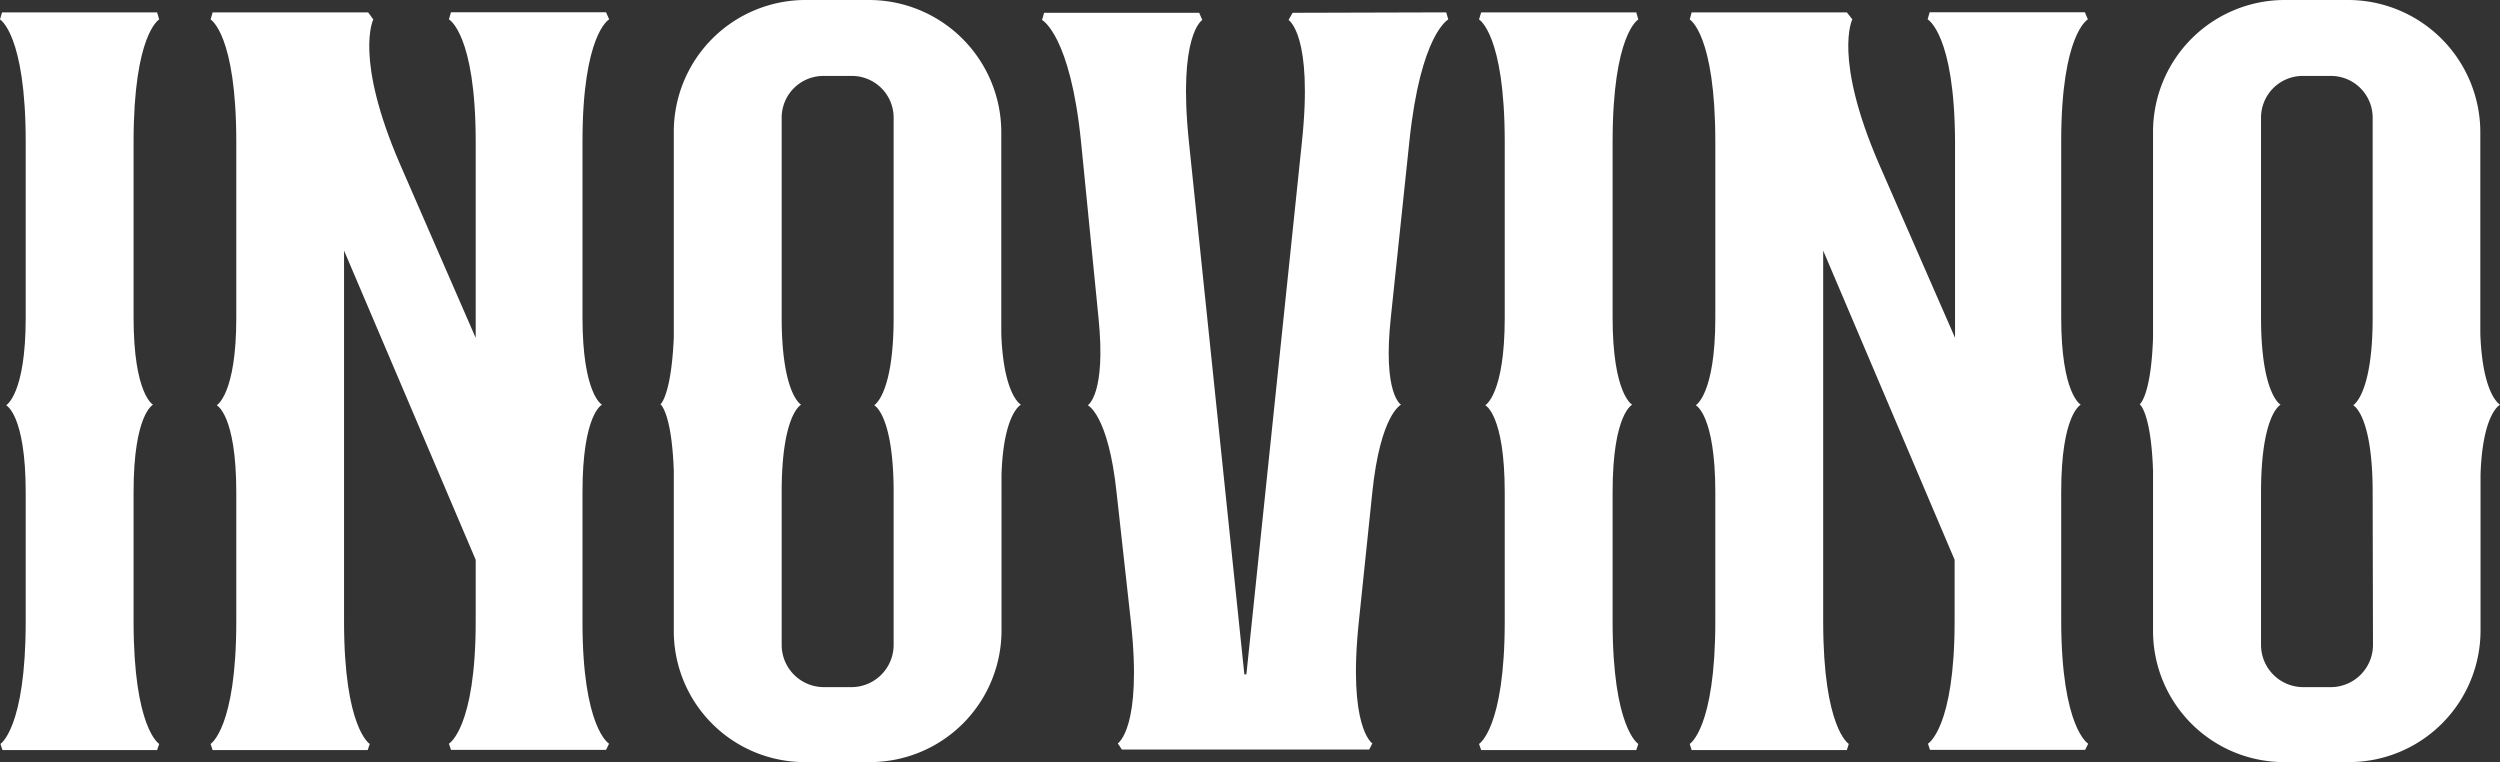
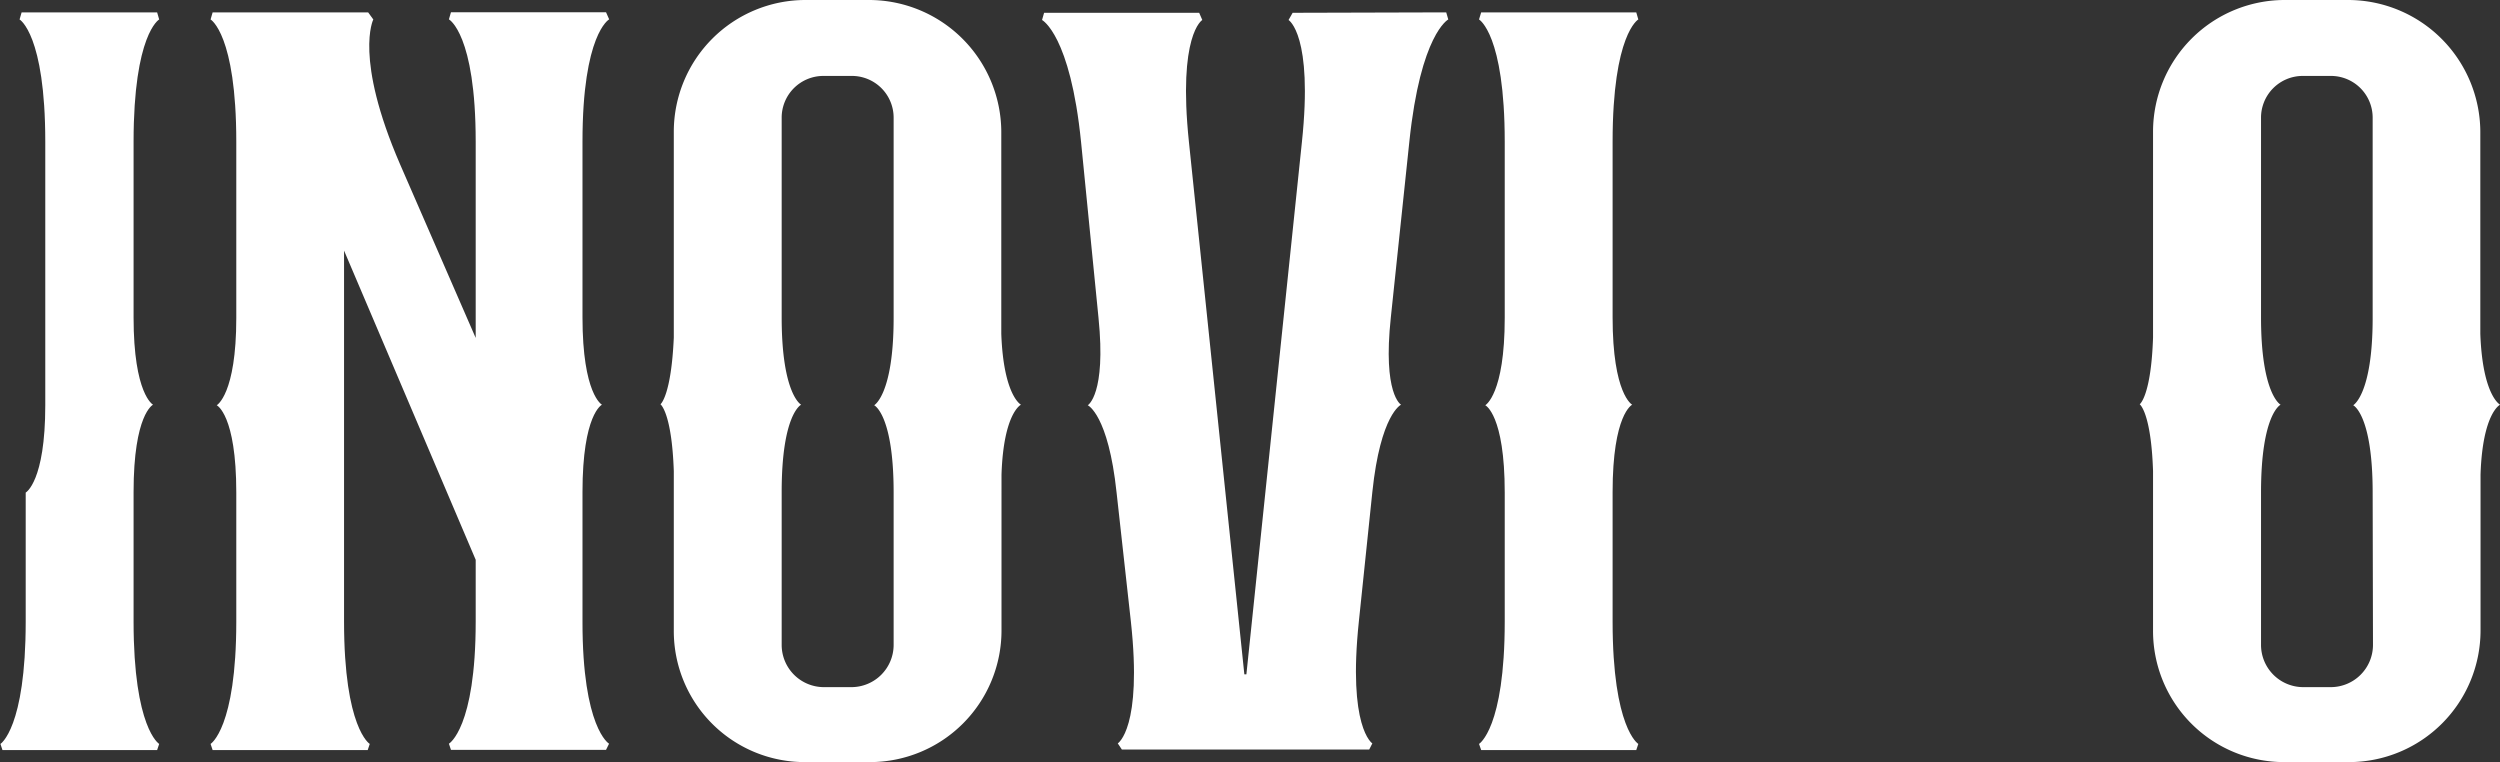
<svg xmlns="http://www.w3.org/2000/svg" id="Layer_1" data-name="Layer 1" width="232.45" height="70.86" viewBox="0 0 232.45 70.86">
  <rect x="0" y="0" width="232.45" height="70.86" fill="#333333" stroke="none" />
  <defs>
    <style>.cls-1{fill:#fff;}</style>
  </defs>
-   <path class="cls-1" d="M31.19,23.38V39.71c0,7.16,1.81,8.12,1.81,8.12s-1.81.86-1.81,8.12V68c0,9.93,2.38,11.37,2.38,11.37l-.19.57H19l-.19-.57S21.16,77.91,21.16,68V56c0-7.26-1.82-8.12-1.82-8.12s1.82-1,1.82-8.12V23.38c0-10-2.39-11.37-2.39-11.37l.19-.66H33.38l.19.66S31.19,13.35,31.19,23.38Z" transform="translate(-18.77 -10.2)" />
+   <path class="cls-1" d="M31.19,23.38V39.71c0,7.16,1.81,8.12,1.81,8.12s-1.81.86-1.81,8.12V68c0,9.93,2.38,11.37,2.38,11.37l-.19.57H19l-.19-.57S21.16,77.91,21.16,68V56s1.82-1,1.82-8.12V23.38c0-10-2.39-11.37-2.39-11.37l.19-.66H33.38l.19.66S31.19,13.35,31.19,23.38Z" transform="translate(-18.77 -10.2)" />
  <path class="cls-1" d="M75.4,79.35l-.28.57H60.7l-.19-.57S63,77.91,63,68V62.25L50.76,33.5V68c0,9.93,2.39,11.37,2.39,11.37l-.19.57H38.54l-.19-.57S40.74,77.91,40.74,68V56c0-7.26-1.82-8.12-1.82-8.12s1.82-1,1.82-8.12V23.38c0-10-2.39-11.37-2.39-11.37l.19-.66H53l.48.66s-1.81,3.54,2.49,13.47L63,41.62V23.38C63,13.35,60.51,12,60.51,12l.19-.66H75.12l.29.66s-2.48,1.34-2.48,11.37V39.71c0,7.16,1.81,8.12,1.81,8.12s-1.81.86-1.81,8.12V68C72.92,77.91,75.4,79.35,75.4,79.35Z" transform="translate(-18.77 -10.2)" />
  <path class="cls-1" d="M113.7,47.83s-1.62.76-1.81,6.49V68.84A12.24,12.24,0,0,1,99.67,81.06h-6A12.18,12.18,0,0,1,81.42,68.84V54c-.19-5.45-1.24-6.21-1.24-6.21s1-.77,1.24-6.21V22.42A12.25,12.25,0,0,1,93.65,10.2h6a12.31,12.31,0,0,1,12.22,12.22V41.24C112.08,47,113.7,47.83,113.7,47.83ZM101.86,56c0-7.26-1.81-8.12-1.81-8.12s1.81-1,1.81-8.12V21.18a3.88,3.88,0,0,0-3.92-3.92H95.36a3.88,3.88,0,0,0-3.91,3.92V39.71c0,7.16,1.81,8.12,1.81,8.12s-1.81.86-1.81,8.12V70.18a3.93,3.93,0,0,0,3.91,3.91h2.58a3.93,3.93,0,0,0,3.92-3.91Z" transform="translate(-18.77 -10.2)" />
  <path class="cls-1" d="M153.24,11.35l.19.66s-2.58,1.34-3.62,11.37l-1.72,16.33c-.77,7.16.95,8.12.95,8.12s-1.91.86-2.67,8.12l-1.25,12c-1.05,9.93,1.25,11.37,1.25,11.37l-.29.57h-23l-.38-.57S125,77.91,123.92,68l-1.33-12c-.77-7.26-2.68-8.12-2.68-8.12s1.72-1,1-8.12l-1.62-16.33c-1-10-3.63-11.37-3.63-11.37l.19-.67h14.42l.29.67s-2.29,1.34-1.24,11.37l5.15,49.47h.19l5.16-49.47c1.06-10-1.24-11.37-1.24-11.37l.38-.67Z" transform="translate(-18.77 -10.2)" />
  <path class="cls-1" d="M168.71,23.38V39.71c0,7.16,1.82,8.12,1.82,8.12s-1.82.86-1.82,8.12V68c0,9.93,2.39,11.37,2.39,11.37l-.19.57H156.49l-.2-.57s2.39-1.44,2.39-11.37V56c0-7.26-1.81-8.12-1.81-8.12s1.81-1,1.81-8.12V23.38c0-10-2.39-11.37-2.39-11.37l.2-.66h14.42l.19.66S168.71,13.35,168.71,23.38Z" transform="translate(-18.77 -10.2)" />
-   <path class="cls-1" d="M212.93,79.35l-.28.57H198.22l-.19-.57s2.48-1.44,2.48-11.37V62.25L188.29,33.5V68c0,9.93,2.38,11.37,2.38,11.37l-.18.57H176.06l-.18-.57s2.38-1.44,2.38-11.37V56c0-7.26-1.82-8.12-1.82-8.12s1.82-1,1.82-8.12V23.38c0-10-2.38-11.37-2.38-11.37l.18-.66h14.43L191,12s-1.81,3.54,2.49,13.47l7.06,16.14V23.38C200.51,13.35,198,12,198,12l.19-.66h14.43l.28.66s-2.48,1.34-2.48,11.37V39.71c0,7.16,1.82,8.12,1.82,8.12s-1.82.86-1.82,8.12V68C210.45,77.91,212.93,79.35,212.93,79.35Z" transform="translate(-18.77 -10.2)" />
  <path class="cls-1" d="M251.23,47.83s-1.63.76-1.82,6.49V68.84a12.24,12.24,0,0,1-12.22,12.22h-6a12.19,12.19,0,0,1-12.23-12.22V54c-.18-5.45-1.24-6.21-1.24-6.21s1.06-.77,1.24-6.21V22.42A12.25,12.25,0,0,1,231.17,10.2h6a12.31,12.31,0,0,1,12.22,12.22V41.24C249.6,47,251.23,47.83,251.23,47.83ZM239.38,56c0-7.26-1.81-8.12-1.81-8.12s1.81-1,1.81-8.12V21.18a3.88,3.88,0,0,0-3.92-3.92h-2.57A3.88,3.88,0,0,0,229,21.18V39.71c0,7.16,1.82,8.12,1.82,8.12S229,48.69,229,56V70.18a3.93,3.93,0,0,0,3.92,3.91h2.57a3.93,3.93,0,0,0,3.92-3.91Z" transform="translate(-18.77 -10.2)" />
</svg>